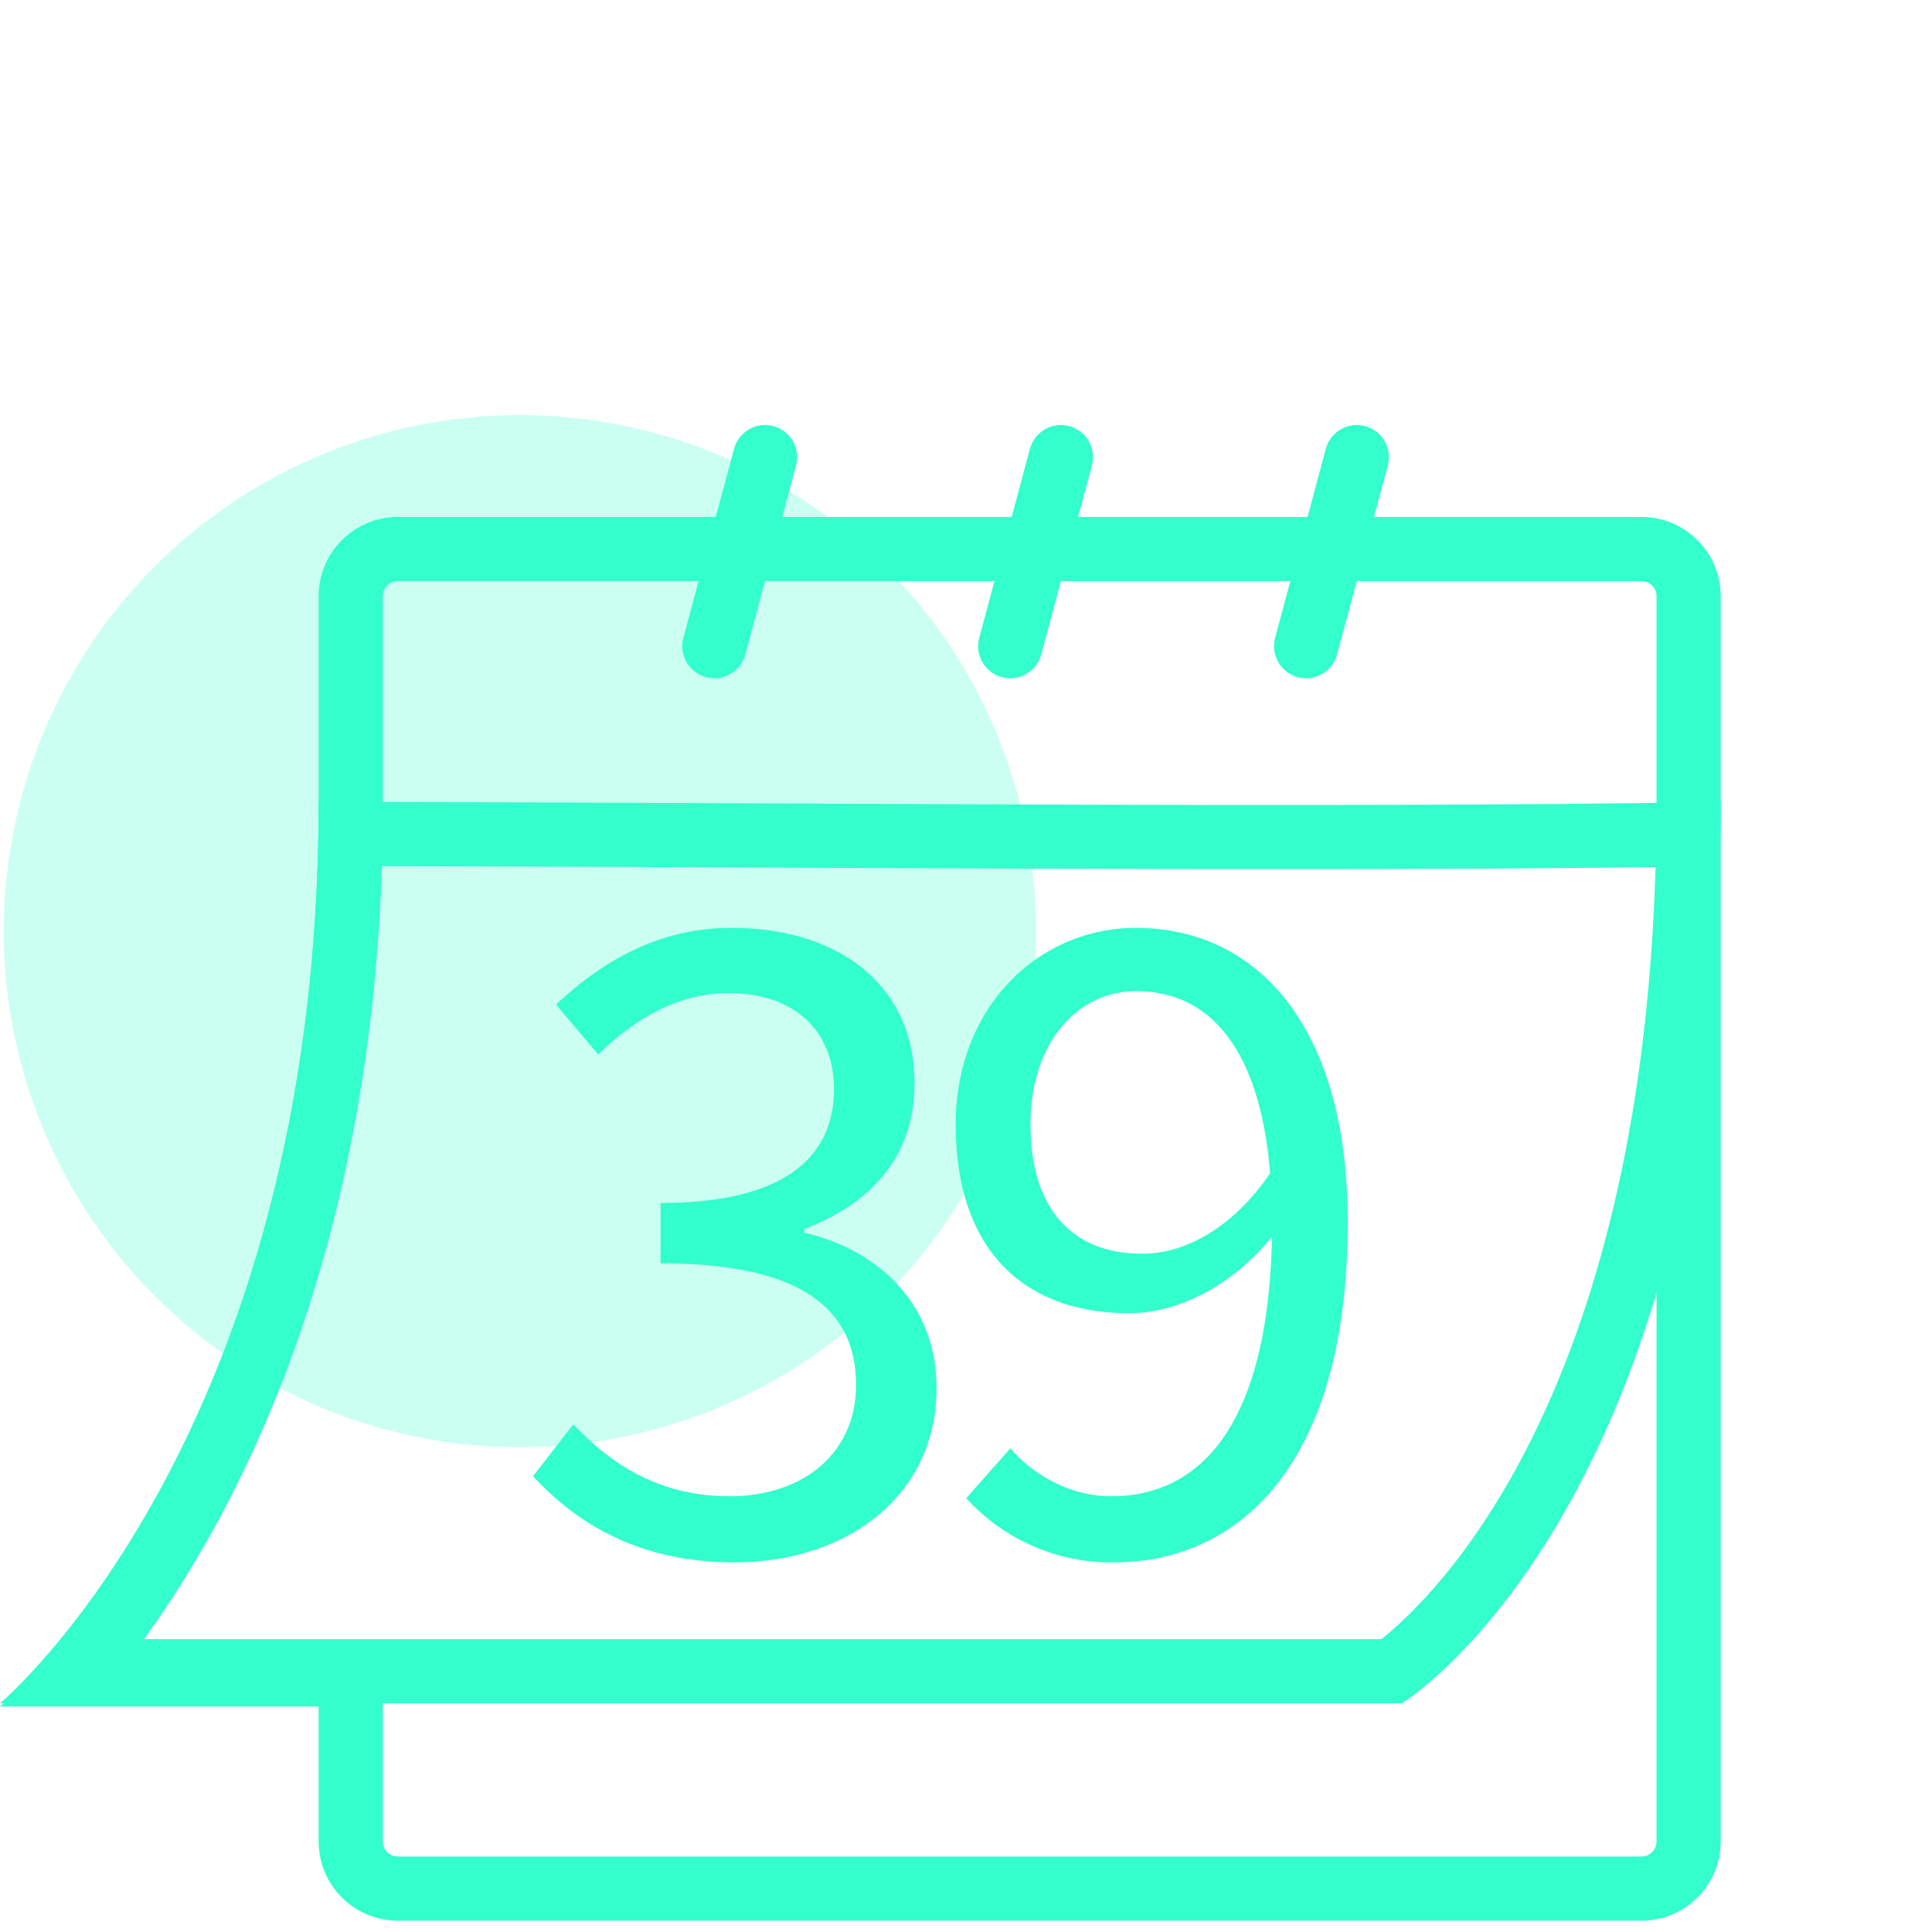
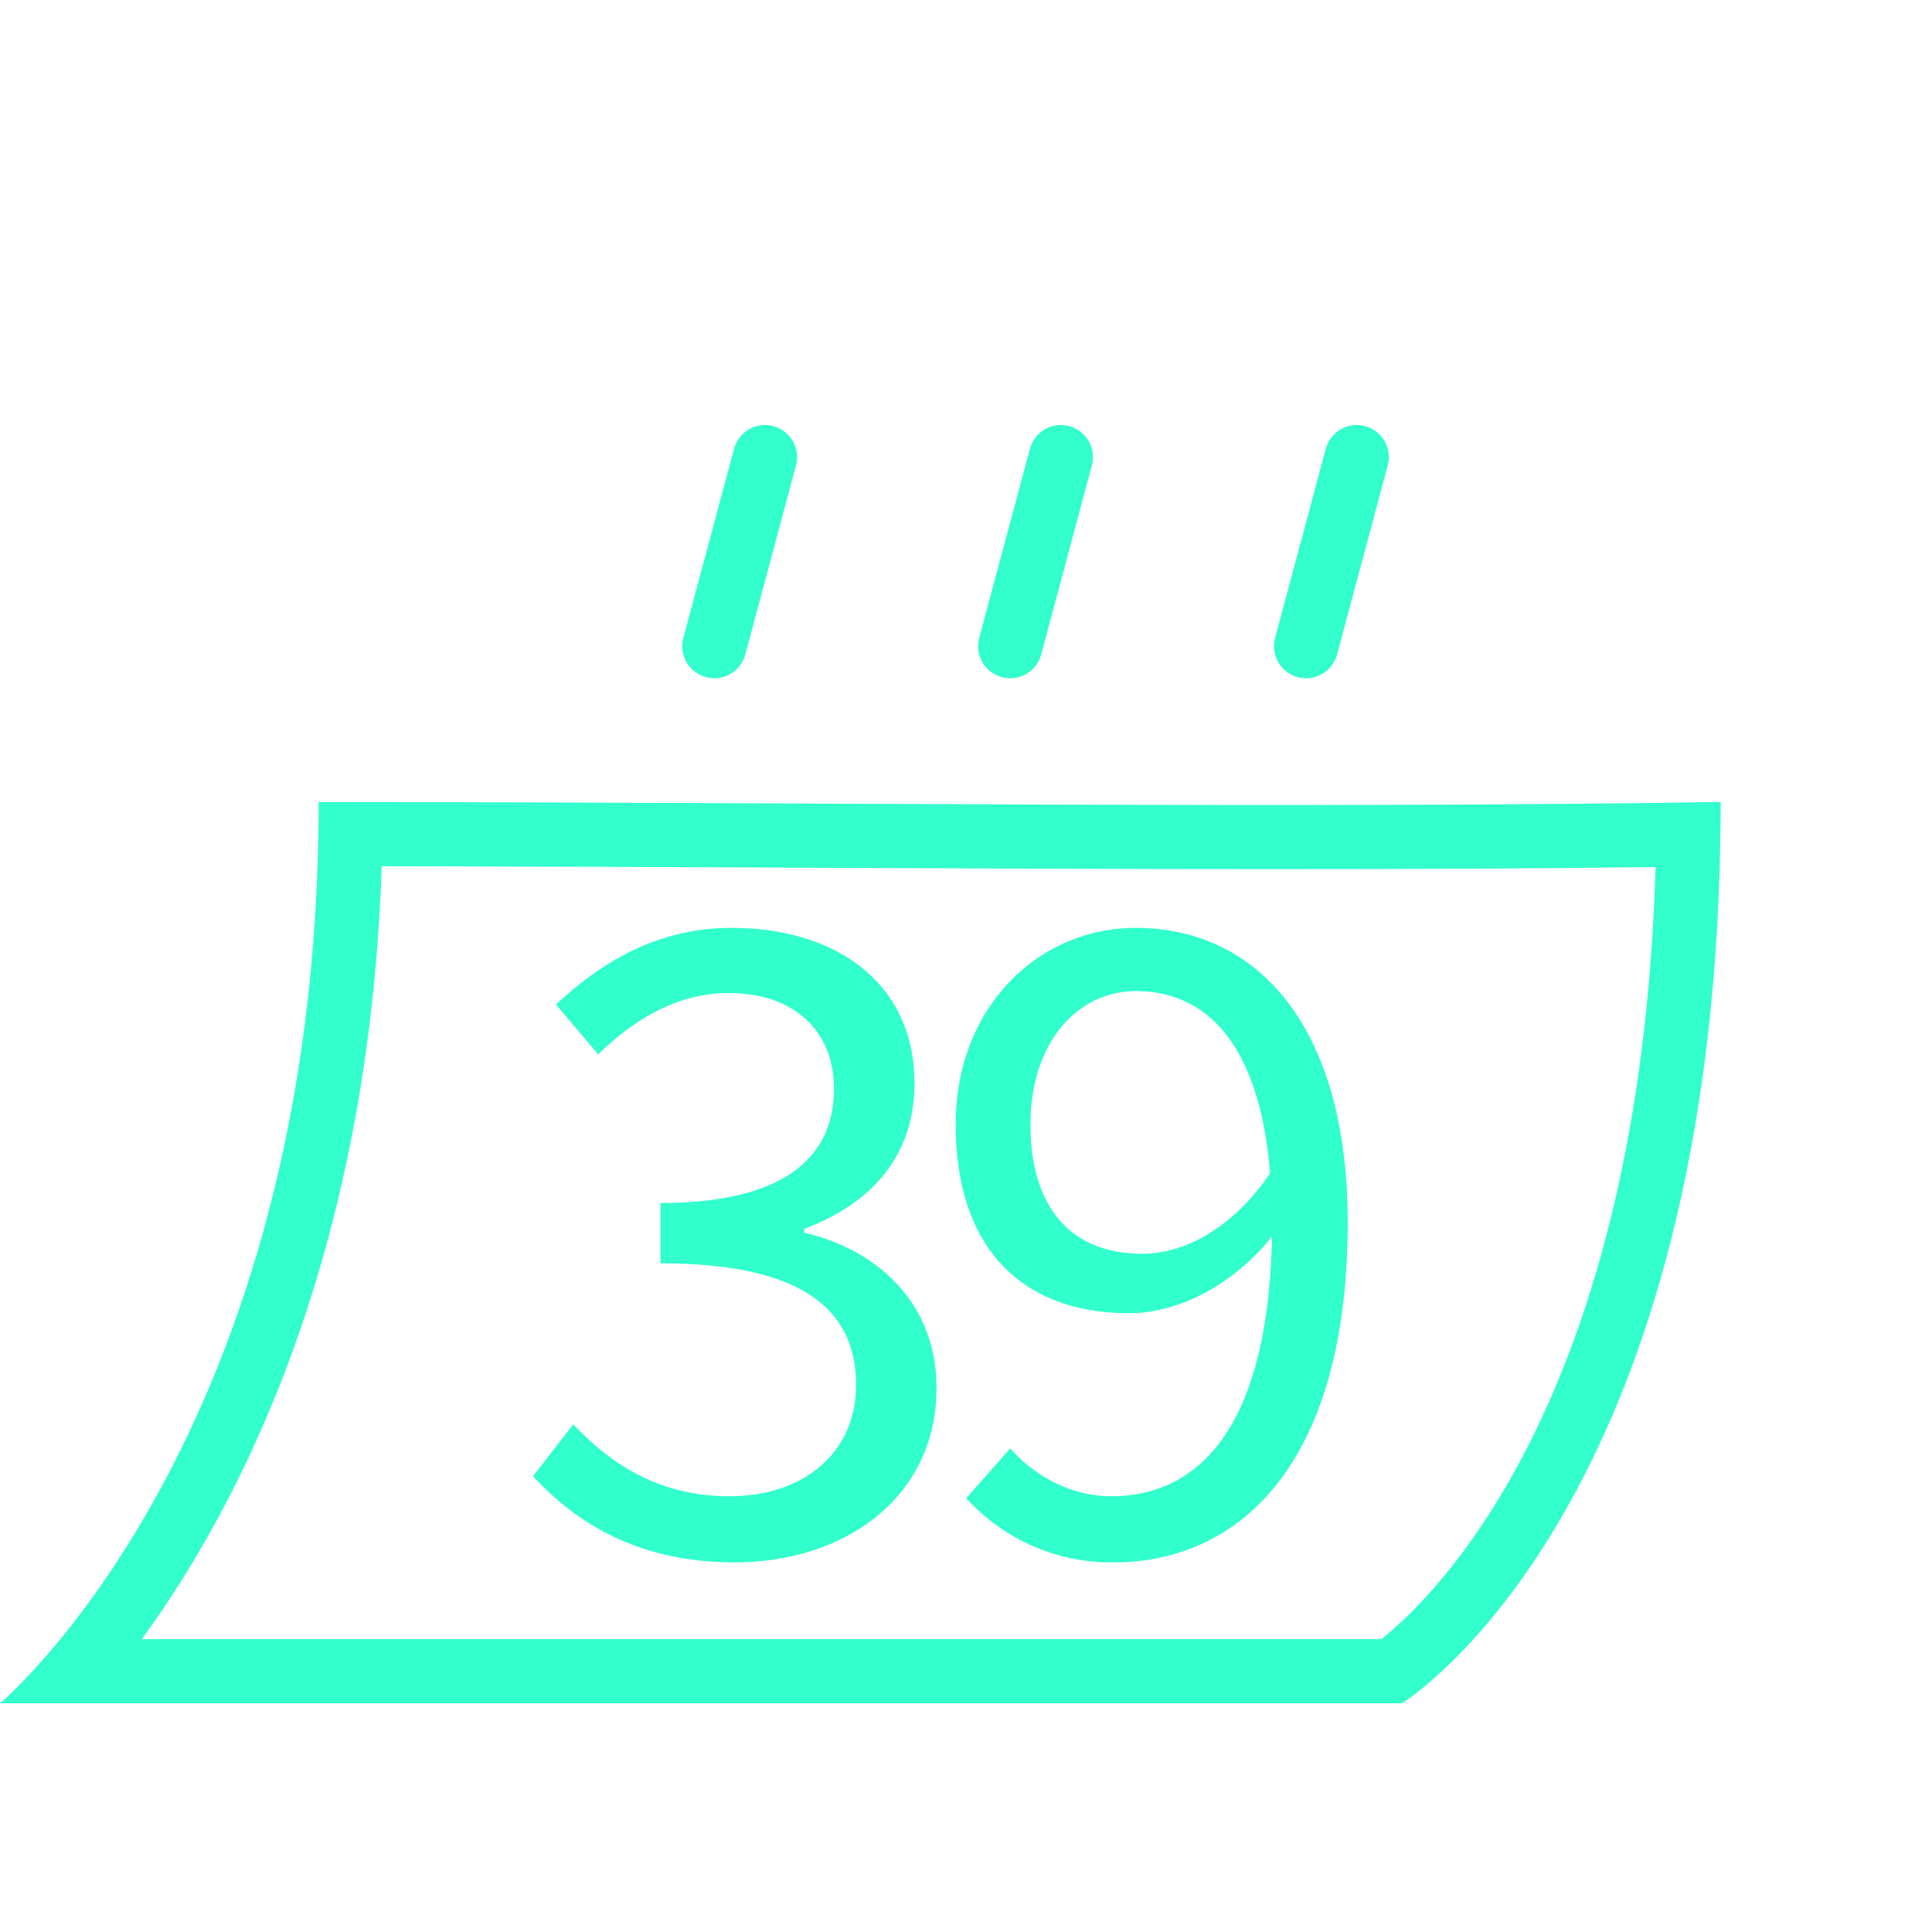
<svg xmlns="http://www.w3.org/2000/svg" width="512" height="512" viewBox="0 0 512 512">
  <defs>
    <clipPath id="b">
      <rect width="512" height="512" />
    </clipPath>
  </defs>
  <g id="a" clip-path="url(#b)">
-     <rect width="512" height="512" fill="rgba(51,51,51,0)" />
    <g transform="translate(0 137)" fill="none" stroke-linejoin="round">
-       <path d="M105.444,372a21,21,0,0,1-21-21V315.234H0S84.444,244.641,84.444,76.09V21a21,21,0,0,1,21-21H435a21,21,0,0,1,21,21V351a21,21,0,0,1-21,21Z" stroke="none" />
-       <path d="M 435 355 C 437.206 355 439 353.205 439 351 L 439 21 C 439 18.794 437.206 17 435 17 L 105.444 17 C 103.239 17 101.444 18.794 101.444 21 L 101.444 76.091 C 101.444 190.238 64.283 261.635 37.544 298.234 L 84.444 298.234 C 93.833 298.234 101.444 305.845 101.444 315.234 L 101.444 351 C 101.444 353.205 103.239 355 105.444 355 L 435 355 M 435 372 L 105.444 372 C 93.846 372 84.444 362.597 84.444 351 L 84.444 315.234 L -1.258263182535302e-06 315.234 C -1.258263182535302e-06 315.234 84.444 244.641 84.444 76.091 L 84.444 21 C 84.444 9.402 93.846 1.258263182535302e-06 105.444 1.258263182535302e-06 L 435 1.258263182535302e-06 C 446.598 1.258263182535302e-06 456 9.402 456 21 L 456 351 C 456 362.597 446.598 372 435 372 Z" stroke="none" fill="#3fc" />
-     </g>
+       </g>
    <g transform="translate(70 212.537)" fill="none" stroke-linecap="round" stroke-linejoin="round">
      <path d="M14.442,0C147.057.071,275.457,1.76,385.988,0c0,187.183-84.442,238.851-84.442,238.851H-70S14.442,168.344,14.442,0Z" stroke="none" />
      <path d="M 31.162 17.017 C 27.698 121.112 -7.051 187.138 -32.433 221.851 L 296.081 221.851 C 310.342 210.506 364.604 158.199 368.738 17.247 C 339.101 17.622 306.438 17.798 267.552 17.798 C 227.24 17.798 185.459 17.607 142.717 17.412 C 106.132 17.244 68.838 17.074 31.162 17.017 M 14.442 -4.57763671875e-05 C 147.057 0.071 275.457 1.76 385.988 -4.57763671875e-05 C 385.988 187.183 301.546 238.851 301.546 238.851 L -70 238.851 C -70 238.851 14.442 168.344 14.442 -4.57763671875e-05 Z" stroke="none" fill="#3fc" />
    </g>
    <line y2="51.872" transform="matrix(0.966, 0.259, -0.259, 0.966, 202.739, 121.137)" fill="none" stroke="#3fc" stroke-linecap="round" stroke-width="17" />
    <line y2="51.872" transform="matrix(0.966, 0.259, -0.259, 0.966, 359.56, 121.137)" fill="none" stroke="#3fc" stroke-linecap="round" stroke-width="17" />
    <line y2="51.872" transform="matrix(0.966, 0.259, -0.259, 0.966, 281.15, 121.137)" fill="none" stroke="#3fc" stroke-linecap="round" stroke-width="17" />
-     <path d="M146.772,10A136.772,136.772,0,1,1,10,146.772,136.772,136.772,0,0,1,146.772,10Z" transform="translate(-9 100)" fill="#3fc" opacity="0.25" />
    <path d="M-57.4,3.048C-27.686,3.048-3.81-14.478-3.81-43.18c0-22.352-15.494-36.576-35.052-41.148v-1.016c17.526-6.6,29.21-19.05,29.21-38.608,0-26.162-20.32-41.148-48.514-41.148-19.05,0-34.036,8.636-46.482,20.32l11.176,13.208c9.652-9.4,21.082-16.256,34.544-16.256,17.272,0,27.94,9.906,27.94,25.4,0,17.018-11.684,30.226-45.974,30.226v16c38.608,0,51.816,12.954,51.816,32.258,0,18.034-13.97,29.464-33.528,29.464-19.05,0-31.75-8.89-41.4-19.05l-10.668,13.716C-99.822-7.874-83.312,3.048-57.4,3.048ZM21.082-113.03c0-21.336,12.192-35.306,27.94-35.306,20.574,0,33.02,16.764,35.56,48.26C74.422-85.09,61.468-78.74,50.8-78.74,30.988-78.74,21.082-91.948,21.082-113.03ZM43.18,3.048c32.512,0,61.976-25.146,61.976-90.17,0-52.07-24.13-77.978-56.134-77.978-25.908,0-47.752,21.082-47.752,52.07,0,33.274,18.034,50.038,45.974,50.038,13.208,0,27.686-7.62,37.846-20.32C84.074-32,65.278-14.478,42.418-14.478c-10.16,0-20.066-5.08-26.67-12.7L4.064-13.97A51.82,51.82,0,0,0,43.18,3.048Z" transform="translate(252 411)" fill="#31ffcc" />
  </g>
</svg>